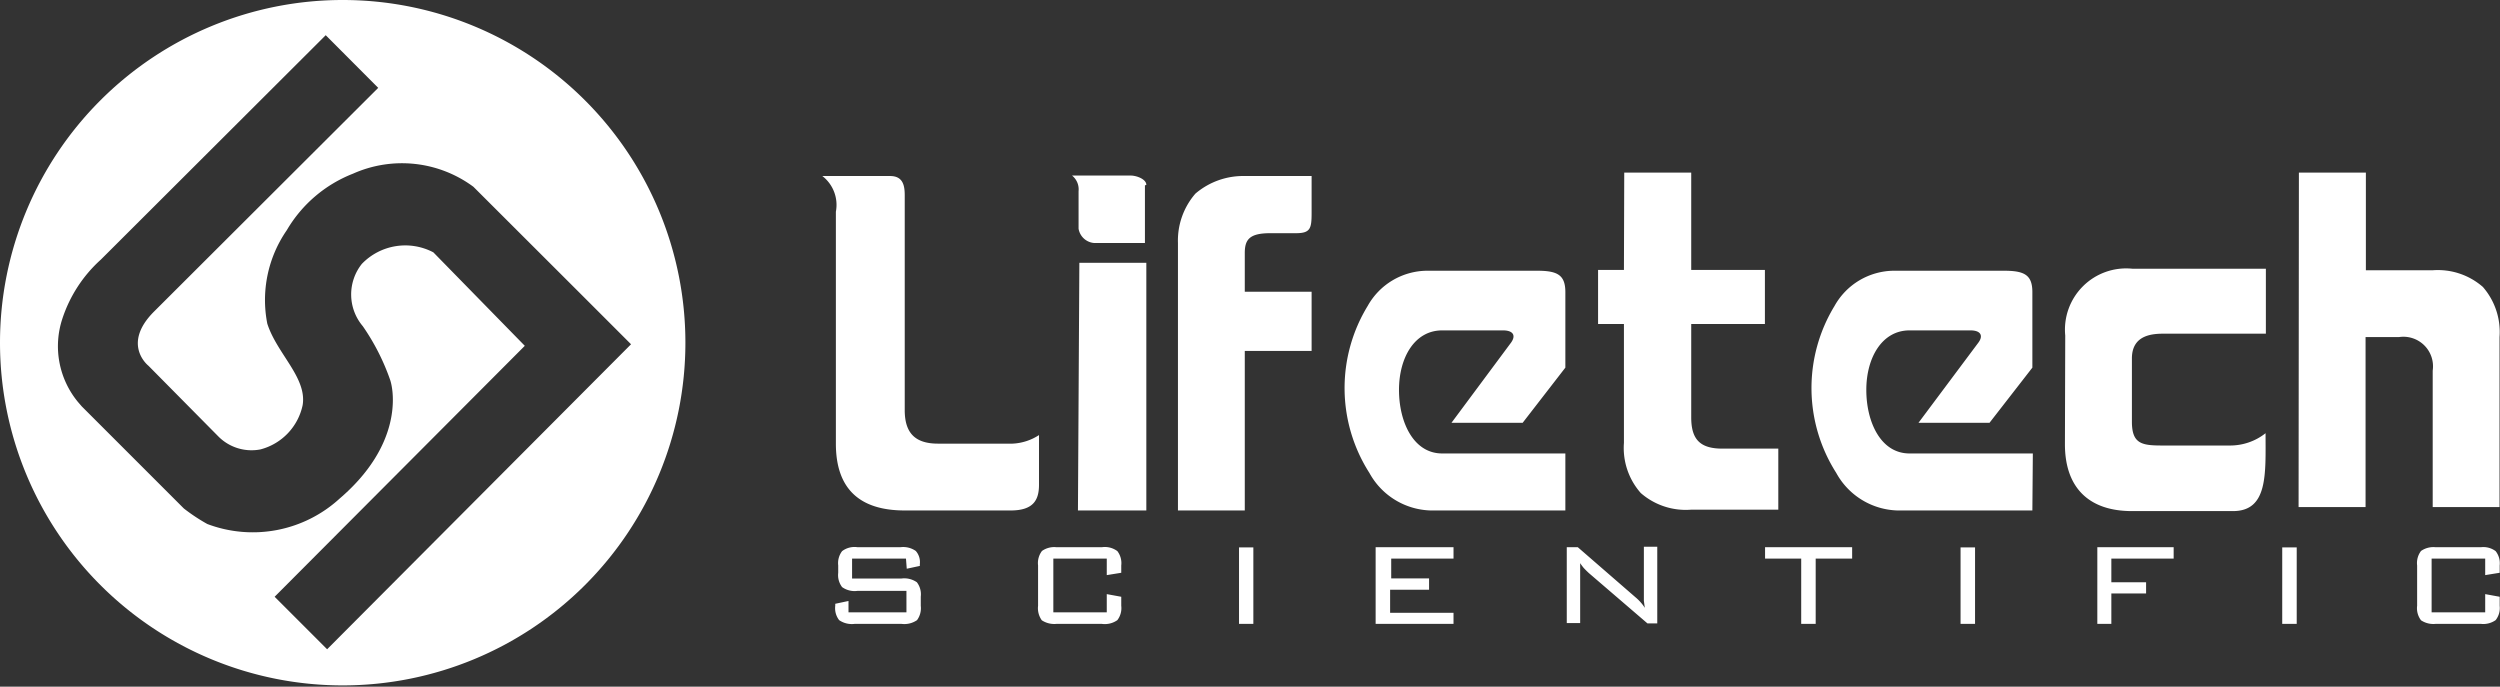
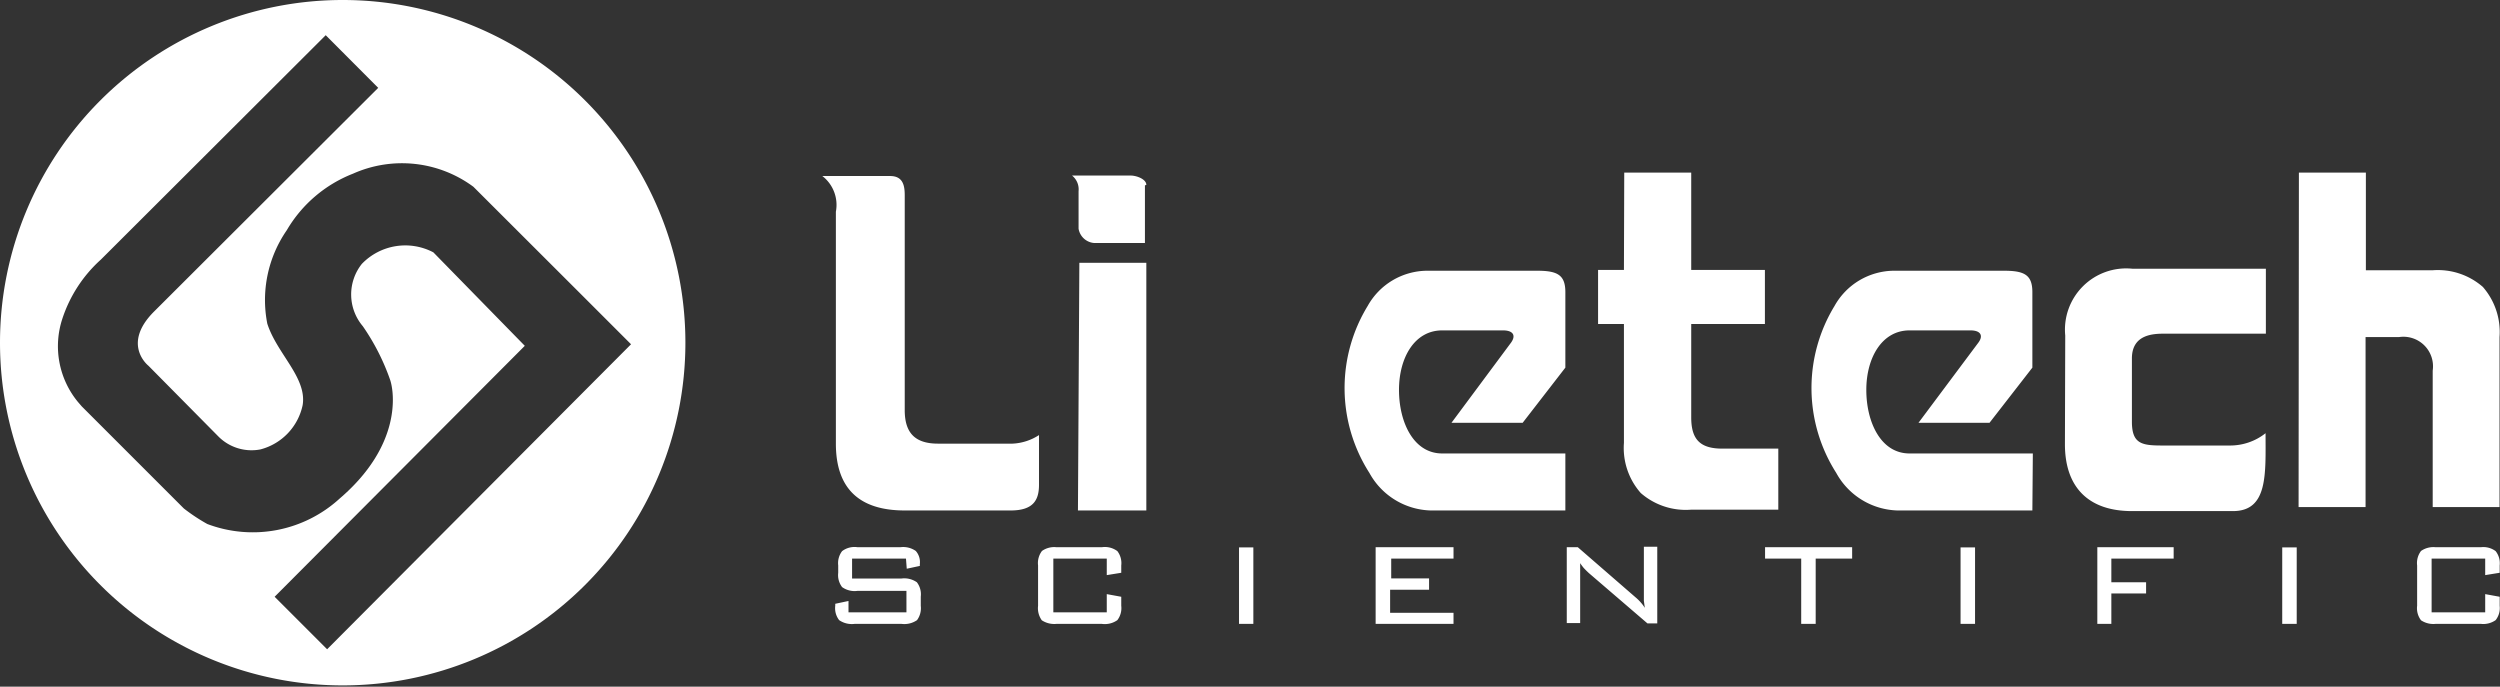
<svg xmlns="http://www.w3.org/2000/svg" viewBox="0 0 160.49 44.08">
  <rect x="0" y="0" width="160.49" height="44.08" fill="#333333" stroke="none" />
  <defs>
    <style>.cls-1{fill:none;}.cls-2{clip-path:url(#clip-path);}.cls-3,.cls-4{fill:#fff;}.cls-4{fill-rule:evenodd;}</style>
    <clipPath id="clip-path" transform="translate(0 0)">
      <rect class="cls-1" width="160.49" height="44.08" />
    </clipPath>
  </defs>
  <g id="图层_2" data-name="图层 2">
    <g id="图层_1-2" data-name="图层 1">
      <g class="cls-2">
        <path class="cls-3" d="M147.58,11.08h4.3v6.27h4.29a4.39,4.39,0,0,1,3.22,1.07,4.4,4.4,0,0,1,1.07,3.22V32.55h-4.29V23.79A1.9,1.9,0,0,0,154,21.64h-2.14V32.55h-4.3Z" transform="translate(0 0)" />
        <path class="cls-3" d="M132.58,21.54a3.93,3.93,0,0,1,4.3-4.29h8.58v4.17H139c-.69,0-2.14,0-2.14,1.59v4.06c0,1.42.63,1.53,1.94,1.53h4.35a3.66,3.66,0,0,0,2.29-.79c0,2.6.17,5-2.09,5h-6.49c-2.78,0-4.3-1.52-4.3-4.29Z" transform="translate(0 0)" />
        <path class="cls-3" d="M104.27,11.08h4.3v6.25h4.73V20.8h-4.73v6c0,1.42.58,2,2,2h3.59v3.92h-5.61a4.39,4.39,0,0,1-3.22-1.07,4.37,4.37,0,0,1-1.08-3.22V20.8h-1.66V17.33h1.66Z" transform="translate(0 0)" />
-         <path class="cls-3" d="M79.91,11.3H84.2v2.36c0,1-.07,1.31-1,1.31H81.55c-1.33,0-1.64.4-1.64,1.27v2.49H84.2v3.8H79.91V32.77H75.62V15.6a4.6,4.6,0,0,1,1.12-3.17,4.72,4.72,0,0,1,3.17-1.13" transform="translate(0 0)" />
        <path class="cls-3" d="M73.5,11.9v3.7H70.24a1.1,1.1,0,0,1-1-.92V12.27a1.13,1.13,0,0,0-.42-1h3.77c.37,0,1,.23,1,.6m-4.3,5h4.3V32.77H69.2Z" transform="translate(0 0)" />
        <path class="cls-3" d="M52.79,11.3h4.35c.81,0,.94.58.94,1.23v13.8c0,1.51.71,2.15,2.14,2.15H65a3.39,3.39,0,0,0,1.7-.55v3.19c0,1-.38,1.65-1.82,1.65H58.08c-2.88,0-4.42-1.37-4.42-4.29V13.59a2.34,2.34,0,0,0-.87-2.29" transform="translate(0 0)" />
        <path class="cls-3" d="M100.49,32.77H91.84a4.63,4.63,0,0,1-3.93-2.41,10.11,10.11,0,0,1-.11-10.72,4.4,4.4,0,0,1,3.79-2.26h7.09c1.32,0,1.81.28,1.81,1.38V23.6l-2.74,3.54H93.18L97,22c.34-.47.13-.79-.51-.79H92.58c-1.77,0-2.77,1.75-2.77,3.82s.93,4.08,2.77,4.08h7.91Z" transform="translate(0 0)" />
        <path class="cls-3" d="M130.47,32.77h-8.66a4.63,4.63,0,0,1-3.93-2.41,10.13,10.13,0,0,1-.11-10.72,4.4,4.4,0,0,1,3.79-2.26h7.09c1.33,0,1.82.28,1.82,1.38V23.6l-2.75,3.54h-4.56L127,22c.35-.47.13-.79-.5-.79h-3.92c-1.76,0-2.77,1.75-2.77,3.82s.93,4.08,2.77,4.08h7.92Z" transform="translate(0 0)" />
        <path class="cls-3" d="M58.16,35.86H54.7v1.28h3.16a1.41,1.41,0,0,1,1,.24,1.27,1.27,0,0,1,.25.92v.59a1.3,1.3,0,0,1-.24.92,1.43,1.43,0,0,1-1,.24h-3a1.43,1.43,0,0,1-1-.24,1.25,1.25,0,0,1-.25-.92v-.13l.85-.18v.73h3.72V37.93H55.06a1.38,1.38,0,0,1-1-.24,1.27,1.27,0,0,1-.25-.92V36.3a1.27,1.27,0,0,1,.25-.92,1.32,1.32,0,0,1,1-.25h2.73a1.41,1.41,0,0,1,1,.24,1.08,1.08,0,0,1,.26.84v.12l-.84.18Zm12.89,0H67.62v3.45h3.43V38.14l.93.17v.58a1.27,1.27,0,0,1-.25.92,1.39,1.39,0,0,1-1,.24h-2.9a1.46,1.46,0,0,1-.95-.23,1.33,1.33,0,0,1-.24-.93V36.3a1.28,1.28,0,0,1,.25-.93,1.36,1.36,0,0,1,.94-.24h2.9a1.34,1.34,0,0,1,1,.25,1.27,1.27,0,0,1,.25.92v.47l-.93.15Zm9.41,4.19h-.92V35.14h.92Zm7.85,0V35.13h5v.73h-4v1.27h2.43v.73H89.24v1.48h4.07v.71Zm13.13-3.93c0,.14,0,.29,0,.43s0,.3,0,.45v3h-.86V35.13h.71L105,38.35a2.91,2.91,0,0,1,.31.3,2.75,2.75,0,0,1,.28.37l-.06-.45c0-.15,0-.3,0-.47v-3h.86v4.92h-.63L102,36.79c-.13-.12-.24-.23-.34-.34a3.43,3.43,0,0,1-.24-.33m15.14-.26v4.19h-.93V35.86h-2.32v-.73h5.59v.73Zm10.23,4.19h-.93V35.14h.93Zm7.85,0V35.13h4.9v.73h-4v1.52h2.23v.72h-2.23v1.95Zm12.8,0h-.93V35.14h.93Zm12.1-4.19h-3.44v3.45h3.44V38.14l.93.17v.58a1.26,1.26,0,0,1-.26.92,1.38,1.38,0,0,1-.95.24h-2.9a1.43,1.43,0,0,1-.94-.23,1.28,1.28,0,0,1-.25-.93V36.3a1.28,1.28,0,0,1,.25-.93,1.38,1.38,0,0,1,.94-.24h2.9a1.32,1.32,0,0,1,.95.25,1.26,1.26,0,0,1,.26.92v.47l-.93.15Z" transform="translate(0 0)" />
        <path class="cls-4" d="M22,0a22,22,0,1,0,22,22A22,22,0,0,0,22,0M21,41.68l-3.37-3.37L33.69,22.2l-5.87-6a3.87,3.87,0,0,0-4.59.74,3.15,3.15,0,0,0,.06,4,14.26,14.26,0,0,1,1.76,3.46c.27.82.73,4.2-3.24,7.6a8.26,8.26,0,0,1-8.5,1.64,11.72,11.72,0,0,1-1.51-1L5.25,26.09,5,25.8a5.63,5.63,0,0,1-1-5.33,8.8,8.8,0,0,1,2.48-3.81L20.91,2.26l3.37,3.38L9.89,20c-2.11,2.11-.36,3.48-.36,3.48L14,28a3,3,0,0,0,2.72.85A3.73,3.73,0,0,0,19.43,26c.28-1.76-1.65-3.29-2.27-5.22a7.87,7.87,0,0,1,1.25-6,8.52,8.52,0,0,1,4.25-3.63,7.71,7.71,0,0,1,7.73.84l6.75,6.74,3.37,3.37Z" transform="translate(0 0)" />
      </g>
    </g>
  </g>
</svg>